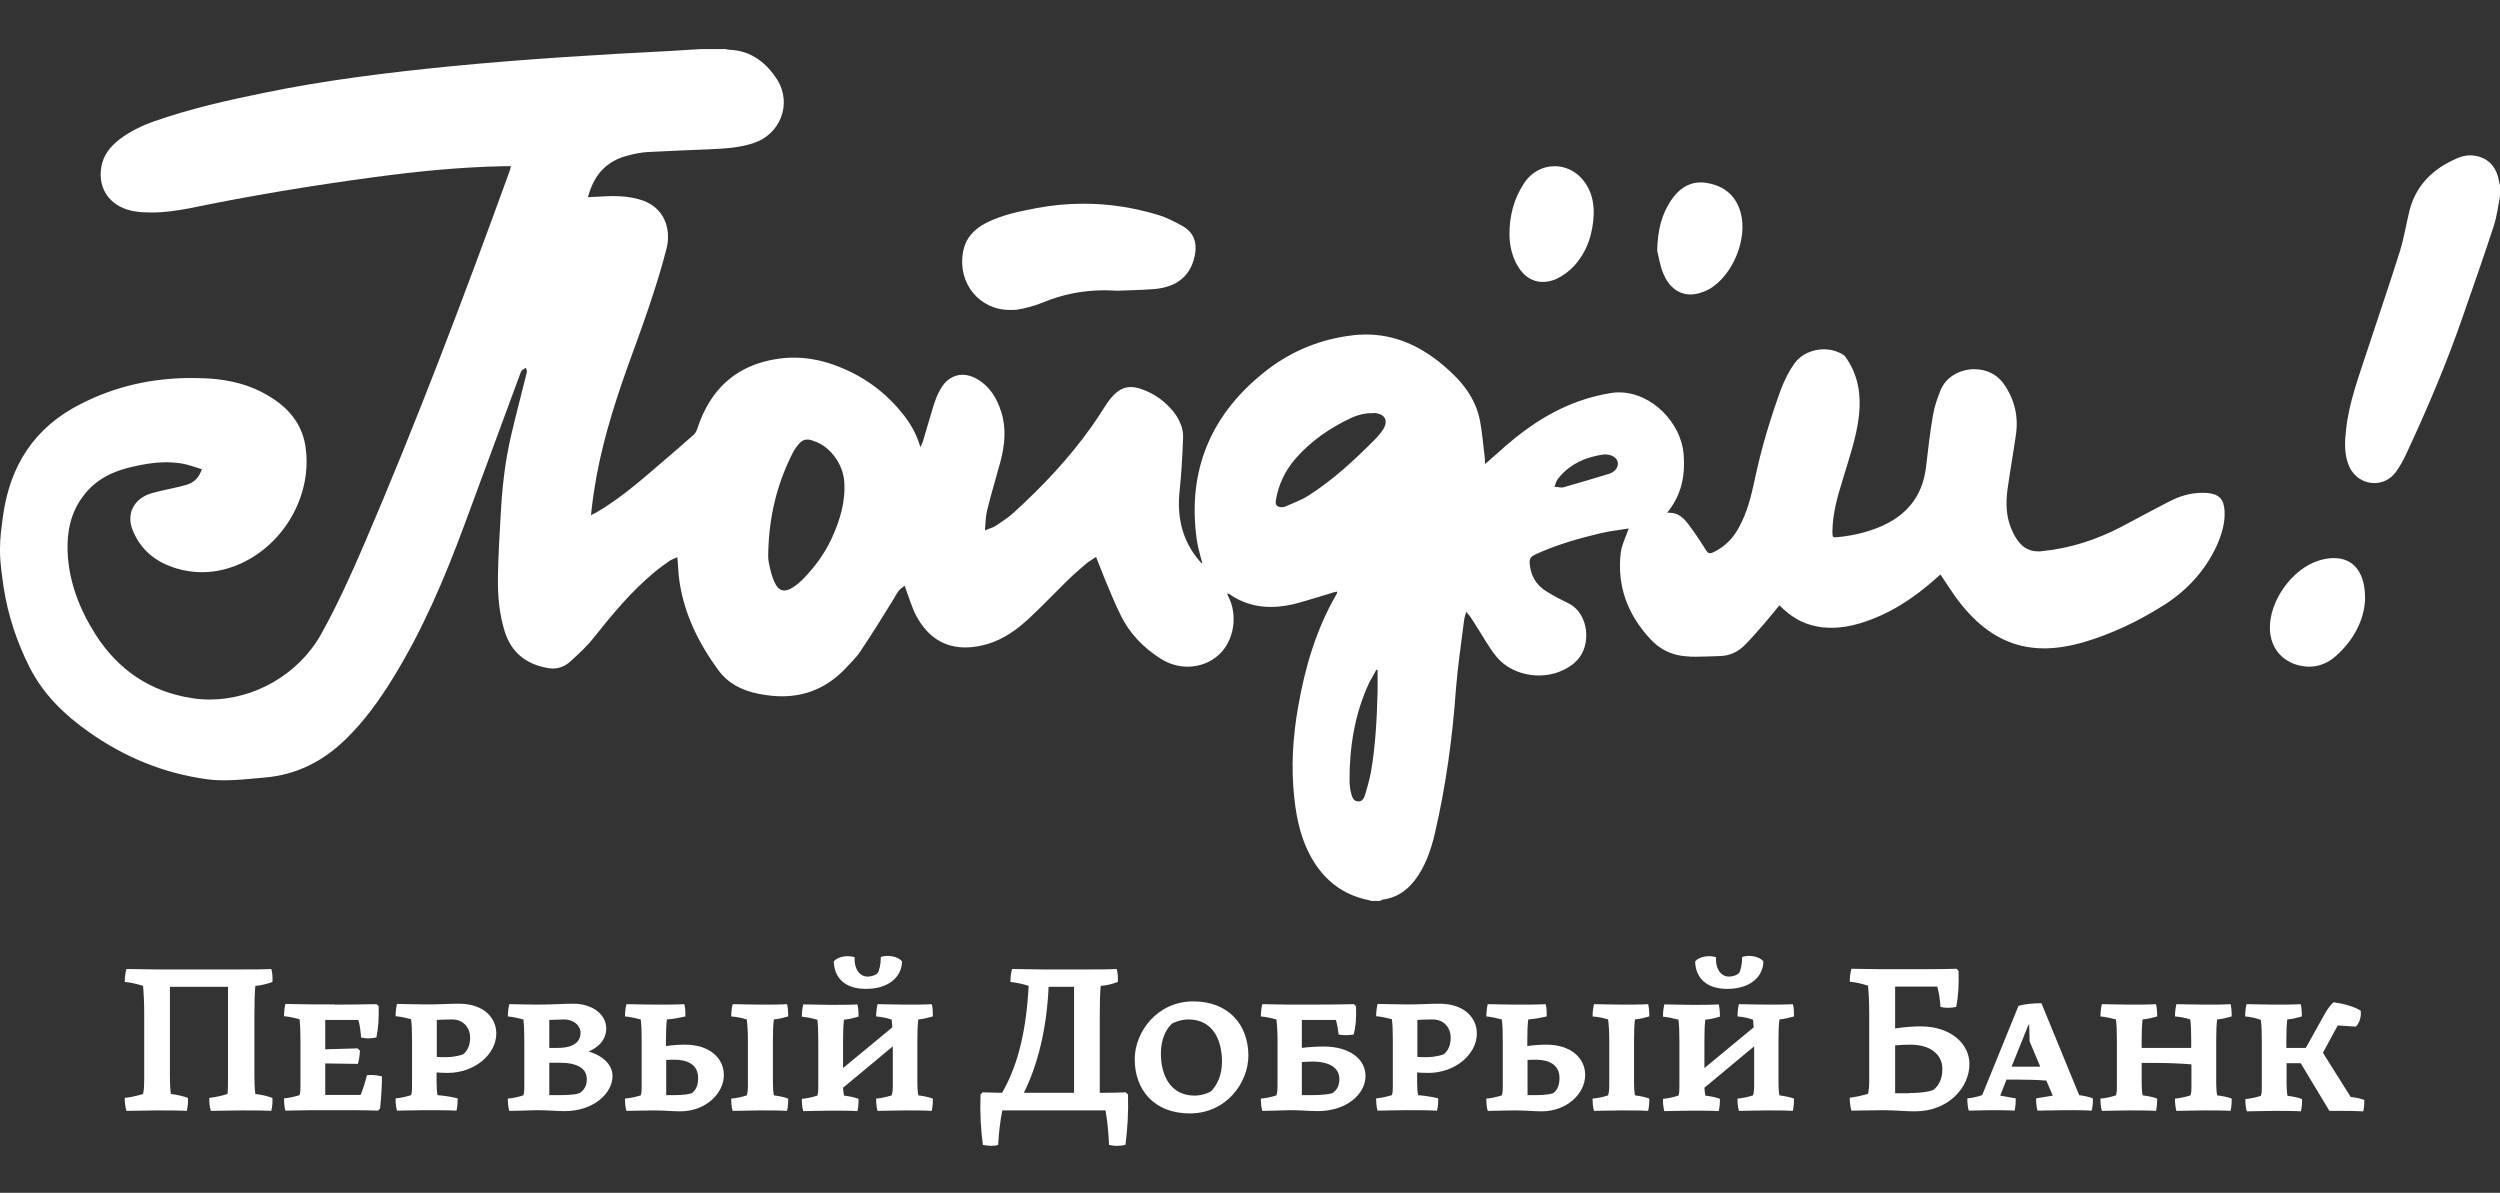
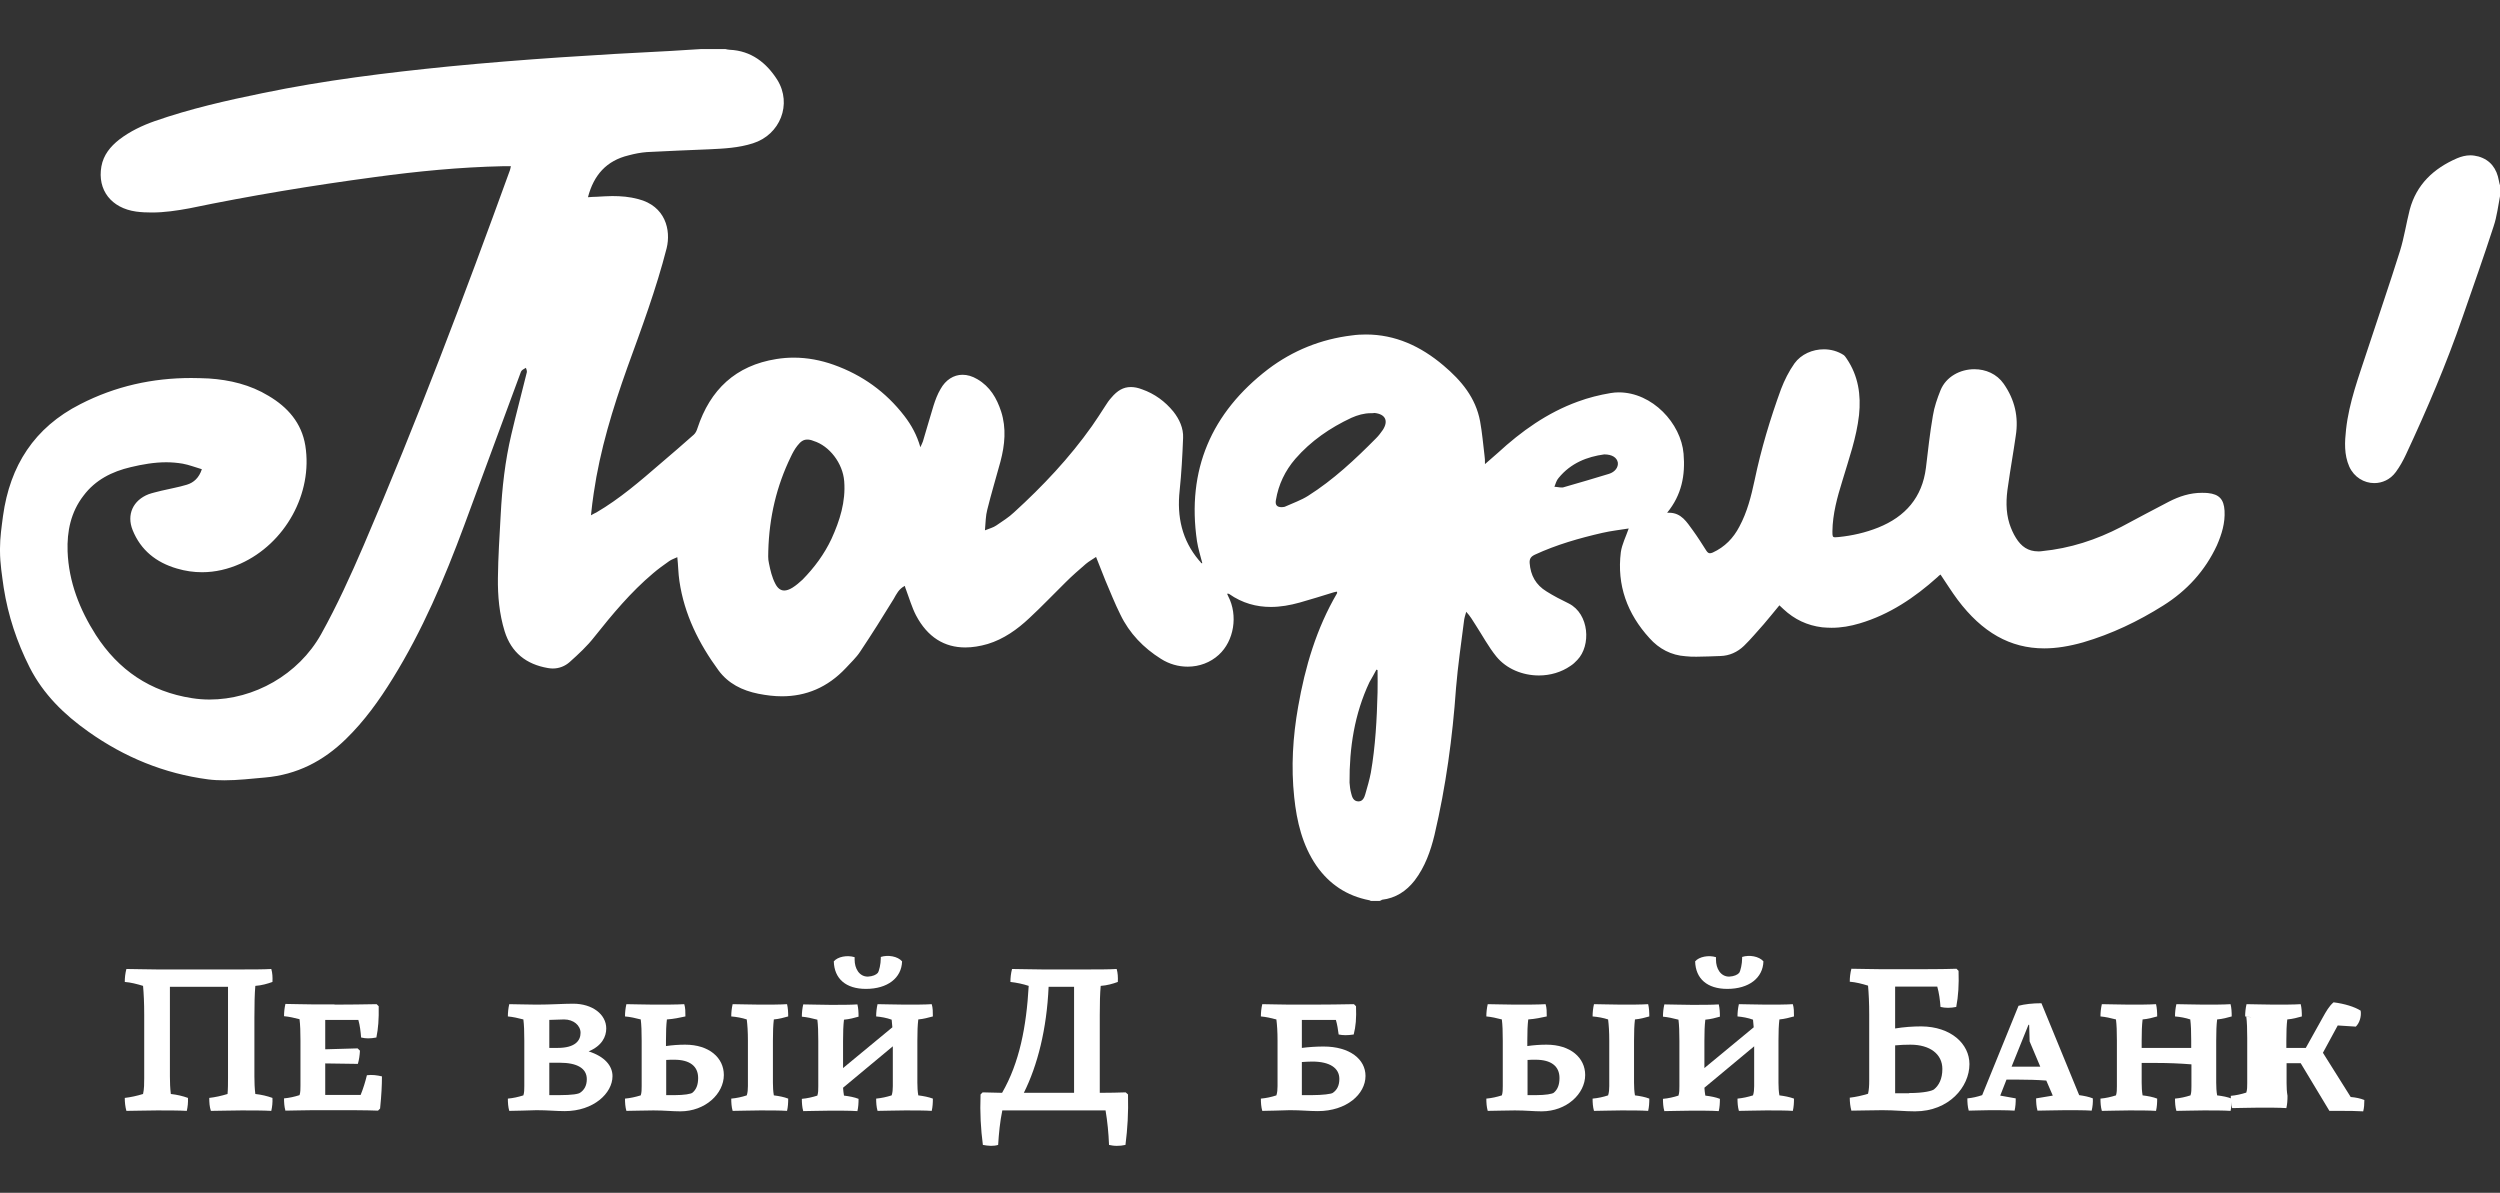
<svg xmlns="http://www.w3.org/2000/svg" version="1.1" id="Слой_1" x="0px" y="0px" viewBox="0 0 1080 515.3" style="enable-background:new 0 0 1080 515.3;" xml:space="preserve">
  <rect x="0" y="0" width="1080" height="515.3" fill="#333333" stroke="none" />
  <style type="text/css"> .st0{fill:#FFFFFF;} </style>
  <g>
-     <path class="st0" d="M997.6,288c-1.4,0-2.8-0.2-4.3-0.5c-7.7-1.9-12.4-7.7-12.7-15.7c-0.4-12.2,9.7-26.2,21.3-29.7 c2.3-0.7,4.4-1,6.4-1c8.5,0,13.7,6.3,13.4,18.3c-0.5,8.4-4.8,17.1-12.6,24C1005.7,286.4,1001.8,288,997.6,288 M436.2,133.9 c-13,0-22.5-11.4-20.2-24.8c1-6.2,4.8-10.1,10-12.8c6.9-3.5,14.4-5,21.8-6.4c6.8-1.3,13.6-1.9,20.3-1.9c10.8,0,21.5,1.6,32,4.8 c3.8,1.1,7.5,3,11,5c4.6,2.7,6.1,7,5.1,12.3c-1.7,8.9-7.6,14-17.8,14.8c-5.5,0.4-10.9,0.5-15.8,0.7c-1.8-0.1-3.6-0.2-5.4-0.2 c-9.5,0-18.4,1.8-27,5.4c-3.5,1.4-7.3,2.4-10.9,3C438.3,133.9,437.3,133.9,436.2,133.9 M730.3,127.2c-5,0-9.2-3-11.7-8.9 c-1.6-3.7-2.1-7.9-2.7-9.9c0.2-9.2,2-15.8,5.9-21.7c3.2-4.9,7.5-7.9,13-7.9c0.9,0,1.9,0.1,2.9,0.3c7.3,1.3,12.3,5.5,14.3,12.9 c3,11.3-3.4,26.8-13.4,32.8C735.8,126.3,733,127.2,730.3,127.2 M666.4,121.8c-4.3,0-8.1-2.4-10.7-6.8c-2.5-4.2-3.5-8.7-3.6-13.4 c-0.1-8,1.8-15.6,6.2-22.3c3.3-5.1,8.3-7.5,13.3-7.5c5.6,0,11.2,3.1,14.4,9.2c1.9,3.5,2.5,7.2,2.5,11.2c-0.3,8.5-2.7,16.3-8.5,22.7 c-2.1,2.3-4.8,4.2-7.6,5.6C670.3,121.4,668.3,121.8,666.4,121.8" />
    <path class="st0" d="M596,389.2h-3.8c-0.2-0.1-0.5-0.3-0.7-0.3c-9.7-1.9-17.2-6.9-22.8-14.9c-6.1-8.9-8.5-19.1-9.6-29.6 c-1.4-13.1-0.6-26.1,1.7-39.1c3-17.2,7.9-33.8,16.8-49c0.1-0.2,0-0.4,0-0.7c-0.5,0.1-1,0.1-1.5,0.3c-4.8,1.5-9.7,3-14.6,4.4 c-4.3,1.2-8.4,1.9-12.5,1.9c-6.2,0-12.3-1.6-18-5.6c-0.1-0.1-0.2-0.1-0.4-0.1h-0.1h-0.1c-0.1,0-0.2,0-0.3,0 c0.2,0.5,0.4,0.8,0.5,1.1c4.3,8.3,2.5,19.3-4.1,25.3c-3.6,3.3-8.4,5.1-13.4,5.1c-4,0-8-1.1-11.6-3.4c-7.5-4.7-13.6-11-17.5-19.1 c-2.4-4.8-4.4-9.9-6.5-14.8c-1.3-3.3-2.6-6.6-4-10.1c-1.6,1.1-3.1,1.9-4.4,3c-3,2.6-5.9,5.1-8.7,7.9c-5.2,5.1-10.3,10.5-15.7,15.5 c-5.2,4.9-11.1,9.1-18,11.2c-3.4,1-6.7,1.5-9.7,1.5c-9,0-16.3-4.4-21.3-13.9c-1.8-3.5-2.9-7.4-4.3-11.1c-0.2-0.5-0.4-1-0.5-1.6 c-2.6,1.3-3.6,3.5-4.8,5.6c-4.7,7.7-9.5,15.3-14.5,22.8c-1.7,2.6-4.1,4.8-6.2,7.1c-7.9,8.4-17.2,12.2-27.6,12.2 c-3.3,0-6.7-0.4-10.2-1.1c-7-1.4-13-4.4-17.2-10.1c-8.5-11.6-14.8-24.2-16.9-38.6c-0.5-3.3-0.5-6.7-0.9-10.3 c-1.3,0.6-2.5,1-3.5,1.7c-2.4,1.7-4.8,3.4-7,5.3c-9.6,8.1-17.5,17.6-25.3,27.4c-3.1,4-6.9,7.5-10.7,10.9c-2,1.8-4.6,2.8-7.3,2.8 c-0.7,0-1.4-0.1-2.1-0.2c-9.3-1.6-15.8-6.6-18.7-15.9c-2.3-7.5-3-15.2-2.9-23c0.1-9.1,0.7-18.2,1.2-27.3 c0.6-11.7,1.9-23.3,4.6-34.7c2.1-9,4.5-17.9,6.7-26.9c0.1-0.6-0.2-1.3-0.4-1.9c-0.6,0.4-1.4,0.7-1.9,1.3c-0.4,0.5-0.5,1.3-0.8,1.9 c-8,21.7-16,43.3-24,65c-8.5,22.9-18,45.3-30.9,66.1c-5.8,9.4-12.2,18.3-20.1,26c-9.8,9.6-21.2,15.5-35.1,16.7 c-5.8,0.5-11.6,1.2-17.5,1.2c-2.3,0-4.7-0.1-7-0.4c-19-2.5-36.2-9.6-51.7-20.6c-10.5-7.4-19.5-16.2-25.4-27.8 c-5.5-10.9-9.3-22.3-11.2-34.4C0.9,248.8,0,243.4,0,238l0-0.7v-0.2v-0.2c0-4.7,0.7-9.4,1.3-14c3-21.7,13.5-38.2,33.4-48.3 c15.2-7.8,31.2-11.3,47.9-11.3c2.5,0,5,0.1,7.6,0.2c9.1,0.6,17.9,2.7,25.8,7.5c8.3,4.9,14.3,11.7,15.9,21.5 c3.3,20.7-8.7,42.3-28,51c-5.4,2.4-10.9,3.7-16.6,3.7c-3.6,0-7.2-0.5-10.9-1.6c-8.9-2.6-15.6-7.9-19.1-16.6 c-2.7-6.7,0.2-12.9,6.9-15.5c1.7-0.6,3.6-1,5.5-1.5c3.7-0.9,7.4-1.5,11-2.6c3-0.9,5.3-3,6.5-6.7c-2.8-0.8-5.5-1.9-8.3-2.4 c-2.4-0.4-4.8-0.6-7.1-0.6c-5.1,0-10.3,0.9-15.3,2.1c-8.1,1.9-15.3,5.5-20.4,12.3c-5.5,7.1-7.2,15.4-6.9,24.1 c0.5,13.2,5.2,25.1,12.2,36.1c9.8,15.2,23.5,24.5,41.5,27.3c2.5,0.4,5.1,0.6,7.6,0.6c19.2,0,38.4-10.7,48.2-28.2 c6.9-12.4,12.8-25.4,18.4-38.4c22.9-53.3,43.4-107.5,63.2-162.1c0.2-0.5,0.2-1,0.4-1.7c-0.6,0-1.2,0-1.8,0c-0.5,0-1,0-1.6,0 c-18.6,0.4-37,2.2-55.4,4.7c-26.9,3.6-53.6,8-80.1,13.5C76.4,91,71,91.8,65.6,91.8c-2.3,0-4.6-0.1-6.8-0.4 c-10.7-1.5-16.8-9.3-15-19.5c0.9-5,3.9-8.6,7.7-11.6c4.7-3.6,10-6.1,15.4-8c15.2-5.3,31-8.9,46.7-12.1c26.5-5.5,53.4-8.8,80.4-11.5 c31.9-3.1,63.9-5.1,95.9-6.7c4.3-0.2,8.5-0.6,12.9-0.8h10.6c0.5,0.1,1.2,0.3,1.8,0.3c9.3,0.4,15.9,5.6,20.6,13 c6.5,10.5,1.2,23.7-10.5,27.4c-6.2,2-12.6,2.3-19,2.6c-9,0.4-17.9,0.7-26.9,1.2c-2.6,0.2-5.2,0.7-7.8,1.4 c-9.6,2.3-15.1,8.5-17.6,18.1c1.4-0.1,2.6-0.2,3.8-0.2c2.2-0.1,4.5-0.3,6.7-0.3c3.8,0,7.5,0.3,11.2,1.3c11.8,3,14.2,13.4,12.3,21.2 c-4.5,17.6-10.8,34.5-17,51.6c-6.3,17.7-11.8,35.6-14.5,54.2c-0.5,3-0.8,6.1-1.2,9.6c1-0.6,1.7-0.9,2.3-1.2 c10.1-5.9,19-13.6,27.8-21.2c4.8-4.1,9.6-8.2,14.3-12.4c0.8-0.7,1.3-1.8,1.6-2.8c5.5-16.7,16.5-27.1,34.1-29.9 c2.5-0.4,5-0.6,7.5-0.6c5.9,0,11.7,1.1,17.3,3.1c12.3,4.4,22.5,11.7,30.5,22.1c3,3.9,5.4,8.2,6.9,13.5c0.5-1.2,0.9-1.8,1.1-2.5 c1.6-5.2,3-10.4,4.6-15.5c0.8-2.5,1.7-4.9,3-7.1c2.2-4,5.7-6.2,9.5-6.2c2.1,0,4.2,0.6,6.4,1.9c5.5,3.2,8.4,8.2,10.3,14 c2.3,7.2,1.6,14.4-0.3,21.6c-1.9,7-4,13.9-5.7,20.8c-0.7,2.6-0.7,5.5-1,8.9c2-0.8,3.6-1.2,4.9-2.1c2.6-1.8,5.4-3.5,7.7-5.7 c12.4-11.3,23.9-23.5,33.6-37.2c2-2.8,3.8-5.7,5.7-8.6c0.8-1.3,1.7-2.6,2.7-3.7c2.6-3.1,5.2-4.6,8.4-4.6c1.5,0,3.1,0.3,4.9,1 c5.4,1.9,9.9,5.2,13.5,9.6c2.6,3.3,4.4,7.2,4.2,11.4c-0.3,7.6-0.7,15.2-1.5,22.8c-1.2,11.2,1,21.3,8.3,30c0.4,0.4,0.8,0.9,1.1,1.3 l0.4,0c-0.8-3.2-1.8-6.3-2.3-9.5c-4.5-30.8,6.2-55.5,30.7-74.3c10.7-8.1,22.9-13,36.2-14.6c2.1-0.3,4.1-0.4,6.1-0.4 c12.6,0,23.6,5,33.5,13.4c7.7,6.5,13.9,13.9,15.8,24.1c0.9,4.9,1.3,9.8,1.9,14.7c0.2,1.1,0.2,2.2,0.2,3.8c2.1-1.8,3.8-3.3,5.5-4.8 c10.2-9.4,21.4-17.4,34.6-22.2c4.6-1.7,9.4-2.9,14.2-3.7c1.2-0.2,2.4-0.3,3.5-0.3c14.5,0,26.9,13.4,28,26.5 c0.8,9.3-0.8,17.8-7.1,25.5c0.3,0,0.5,0,0.8,0c5.4,0,7.7,4.1,10.3,7.6c2.1,2.9,4,5.9,5.9,8.9c0.5,0.7,0.9,1,1.5,1 c0.3,0,0.7-0.1,1.2-0.3c5.2-2.4,8.9-6.2,11.5-11.2c3.4-6.3,5.1-13.1,6.6-20.1c2.8-13.4,6.7-26.4,11.4-39.3 c1.5-3.9,3.4-7.7,5.8-11.1c2.9-4,7.8-6.1,12.7-6.1c3,0,6,0.8,8.6,2.5c0.5,0.4,0.9,1,1.3,1.6c5,7.4,6.2,15.6,5.3,24.3 c-1.1,9.8-4.4,19-7.2,28.4c-2.2,7.1-4.2,14.3-4.3,21.8c0,2.1,0,2.6,1.2,2.6c0.4,0,0.9-0.1,1.5-0.1c5.9-0.6,11.6-1.9,17.1-4.1 c11.7-4.7,19-13,20.6-25.8c0.9-7.5,1.7-15,3-22.5c0.6-3.8,1.9-7.5,3.3-11c2.4-5.9,8.5-9.1,14.6-9.1c4.9,0,9.7,2,12.7,6.3 c4.8,6.9,6.5,14.3,5.2,22.5c-1,7.1-2.3,14.2-3.3,21.4c-0.9,5.6-1.1,11.2,0.6,16.6c0.7,2.1,1.6,4.2,2.8,6.1c2.3,3.7,5.2,5.8,9.7,5.8 c0.5,0,1,0,1.5-0.1c12.2-1.2,23.5-4.9,34.3-10.5c6.8-3.6,13.6-7.3,20.6-10.9c4.5-2.3,9.1-3.8,14.2-3.8c0.9,0,1.7,0,2.6,0.1 c4.9,0.5,6.9,2.7,7.2,7.6c0.3,5.3-1.2,10.2-3.3,15c-5.1,11-13,19.6-23.2,26c-10.8,6.8-22.3,12.3-34.6,15.9 c-6,1.7-11.6,2.6-16.8,2.6c-14.7,0-26.8-6.9-37.4-21c-2.6-3.5-4.9-7.2-7.4-10.9c-0.5,0.3-0.9,0.7-1.3,1.1 c-9.9,8.9-20.8,16.2-33.6,20c-4,1.2-8,1.9-12.2,1.9c-1.3,0-2.7-0.1-4-0.2c-6.5-0.8-12-3.4-16.8-7.9c-0.5-0.5-1-0.9-1.7-1.6 c-2.3,2.8-4.5,5.5-6.8,8.2c-2.8,3.1-5.5,6.4-8.5,9.3c-2.8,2.7-6.3,4.3-10.2,4.4c-3.5,0.1-6.9,0.3-10.3,0.3c-1.6,0-3.1,0-4.7-0.2 c-6.2-0.4-11.5-3.2-15.6-7.8c-9.6-10.5-14.2-22.9-12.4-37.2c0.5-3.4,2.2-6.7,3.4-10.2c-3.6,0.6-7.5,1-11.4,1.9 c-10,2.3-19.8,5.1-29.1,9.4c-1.7,0.8-2.4,1.7-2.3,3.6c0.4,5.4,2.7,9.5,7.3,12.3c3,1.9,6.3,3.6,9.6,5.2c8.9,4.5,9.7,18.2,3.7,24.4 c-0.9,1-1.9,1.9-3,2.6c-3.9,2.7-8.7,4.1-13.6,4.1c-7,0-14-2.8-18.4-8.2c-3.4-4.2-6-9.1-9-13.7c-1.2-1.9-2.3-3.8-4-5.6 c-0.4,1.4-0.9,2.9-1,4.3c-1.2,9.5-2.6,19-3.4,28.6c-1.5,21.4-4.4,42.6-9.3,63.5c-1.7,7-4.1,13.8-8.6,19.7 c-3.6,4.6-8.2,7.6-14.1,8.3C596.8,388.9,596.4,389.1,596,389.2 M594.6,289.3c-0.9,1.8-2,3.6-3,5.4c-6.5,13.8-8.7,28.4-8.6,43.4 c0.1,1.5,0.3,3.1,0.7,4.6c0.4,1.7,1,3.4,3,3.5c0.1,0,0.1,0,0.2,0c1.8,0,2.5-1.7,2.9-3.1c0.9-3.1,1.8-6.2,2.4-9.3 c2-11.5,2.6-23.1,2.9-34.7c0.1-3.2,0-6.4,0-9.6C595,289.4,594.8,289.3,594.6,289.3 M348.7,189.9c-1.6,0-2.8,0.8-4.2,2.6 c-1.2,1.5-2.1,3.2-2.9,4.9c-6.1,12.6-9.3,25.9-9.7,40.7c0,1.2-0.2,3.3,0.3,5.3c0.6,3,1.3,6,2.7,8.7c1,2,2.3,3,3.9,3 c1,0,2.2-0.4,3.5-1.2c1.6-1,3-2.2,4.4-3.5c5.1-5.2,9.4-11,12.5-17.6c3.6-7.9,6.2-16.1,5.5-24.9c-0.6-7.8-6.4-15.3-13.2-17.4 C350.3,190,349.5,189.9,348.7,189.9 M592.2,178.5c-2.9,0-5.7,0.8-8.4,2c-9.2,4.3-17.5,10-24.2,17.7c-4.4,5.1-7.3,11.1-8.4,17.8 c-0.4,2.1,0.4,3.1,2.5,3.1c0.4-0.1,1.1,0,1.6-0.3c3.3-1.5,6.8-2.7,9.8-4.6c10.9-6.9,20.3-15.7,29.4-24.9c1.1-1.1,2-2.3,2.9-3.6 c2.5-3.9,1.1-6.8-3.6-7.3C593.3,178.5,592.8,178.5,592.2,178.5 M693,196.3c-7.3,1-14.4,3.7-19.7,10.2c-0.9,1-1.3,2.5-1.8,3.8 c1,0,2.1,0.3,3.1,0.3c0.4,0,0.8,0,1.2-0.2c6.5-1.8,12.9-3.8,19.3-5.7c2.6-0.8,4.1-2.9,3.8-4.9C698.5,197.7,696.5,196.3,693,196.3" />
    <path class="st0" d="M1025.7,208.7c-4.4,0-8.7-2.5-10.8-7.1c-2.3-5.2-2-10.7-1.4-16.1c1.3-11.8,5.5-22.8,9.1-33.9 c4.7-14.4,9.7-28.8,14.2-43.2c1.8-5.8,2.7-11.9,4.2-17.8c2.9-10.9,10.3-17.8,20.4-22.2c1.9-0.8,3.8-1.3,5.8-1.3 c1.1,0,2.3,0.2,3.5,0.5c5.2,1.5,7.9,5.3,8.8,10.4c0.2,0.8,0.3,1.6,0.6,2.4v3.8c-0.9,4.6-1.4,9.3-2.9,13.7 c-4.2,13-8.8,25.9-13.3,38.9c-7,20.3-15.4,40-24.5,59.5c-1.2,2.6-2.7,5.3-4.4,7.6C1032.6,207.2,1029.1,208.7,1025.7,208.7" />
    <path class="st0" d="M98.5,465.7v-39.4H73.4V465c0,2.6,0.1,5.2,0.4,7.6c2.7,0.3,5.2,0.9,7.4,1.7c0.1,2-0.1,3.8-0.5,5.6 c-3.2-0.2-8.7-0.2-12.9-0.2c-5,0-9.3,0.2-13.2,0.2c-0.5-1.8-0.7-3.7-0.7-5.6c2.6-0.3,5.3-0.9,7.9-1.7c0.5-2.2,0.5-4.6,0.5-6.8 v-27.3c0-5.4-0.2-9.2-0.5-12.6c-2.6-0.8-5.3-1.5-7.9-1.7c0-1.8,0.2-3.7,0.7-5.6c3.9,0,8.2,0.2,13.2,0.2h36.5c4.3,0,9.8,0,12.9-0.2 c0.5,1.7,0.6,3.6,0.5,5.6c-2.2,0.8-4.7,1.5-7.4,1.7c-0.3,3.6-0.4,7.8-0.4,13.9V465c0,2.6,0.1,5.2,0.4,7.6c2.7,0.3,5.2,0.9,7.4,1.7 c0.1,2-0.1,3.8-0.5,5.6c-3.2-0.2-8.7-0.2-12.9-0.2c-5,0-9.3,0.2-13.2,0.2c-0.6-1.8-0.7-3.7-0.7-5.6c2.6-0.3,5.3-0.9,7.9-1.7 C98.5,470.4,98.5,468,98.5,465.7" />
    <path class="st0" d="M144.5,434c5.4,0,13.4-0.1,18.2-0.2l0.9,0.9c0.1,5.6-0.2,9.6-1,13.5c-2.6,0.5-4.6,0.5-6.6,0 c-0.2-2.5-0.5-5.2-1.2-7.6h-14.3v12.7l14-0.4l1,1c-0.1,2-0.4,4-0.9,5.7l-14.1-0.2V473h15.3c1.1-2.7,2-5.6,2.7-8.5 c2.2-0.3,4.4,0,6.5,0.5c0,3.9-0.2,7.9-0.8,13.9l-0.9,0.9c-4.8-0.2-12.8-0.2-18.2-0.2h-9.8c-4.7,0-8.7,0.2-12,0.2 c-0.5-1.7-0.6-3.6-0.6-5.3c2.3-0.2,4.5-0.7,6.7-1.4c0.4-1.2,0.4-2.6,0.4-4v-19.6c0-3.8-0.1-6.7-0.4-9.2c-2.3-0.6-4.5-1.1-6.7-1.3 c0-1.7,0.2-3.6,0.6-5.3c3.4,0,7.1,0.2,11.9,0.2H144.5z" />
-     <path class="st0" d="M188.7,440.6v16c1.3,0.1,2.5,0.1,3.9,0.1c3.8,0,7.3-1,7.7-1.4c1.7-1.5,2.8-3.7,2.8-7.2c0-3.6-2.5-7.7-7.8-7.7 C193,440.4,190.9,440.5,188.7,440.6 M198.2,433.6c10.8,0,16.2,6.1,16.2,12.9c0,8.9-9.3,17-21,17c-1.7,0-3.4-0.1-4.8-0.2v4.2 c0,1.9,0.1,3.9,0.4,5.6c3.2,0.3,6.1,0.7,8.7,1.4c0,1.9-0.1,3.6-0.5,5.3c-3.6-0.2-9-0.2-13.9-0.2c-4.7,0-8.5,0.2-11.8,0.2 c-0.5-1.7-0.6-3.6-0.6-5.3c2.3-0.2,4.5-0.7,6.7-1.4c0.4-1.2,0.4-2.6,0.4-4v-19.6c0-3.9-0.1-6.8-0.4-9.2c-2.3-0.6-4.5-1.1-6.7-1.3 c0-1.7,0.2-3.6,0.6-5.3c3.4,0,7.1,0.2,11.8,0.2C188.4,434,194,433.6,198.2,433.6" />
    <path class="st0" d="M237.3,459.1v14h4.2c5.8,0,8.5-0.5,9.2-1.1c1.6-1.1,2.8-2.9,2.8-5.8c0-4.7-4.2-7.1-11.7-7.1H237.3z M237.3,440.6v12.1h3.6c7.5,0,9.9-3.1,9.9-6.5c0-3.2-3-5.8-7.1-5.8C241.6,440.4,239.3,440.6,237.3,440.6 M220,479.9 c-0.5-1.7-0.6-3.6-0.6-5.3c2.3-0.2,4.5-0.7,6.7-1.4c0.4-1.2,0.4-2.6,0.4-4v-19.6c0-3.9-0.1-6.8-0.4-9.2c-2.3-0.6-4.5-1.1-6.7-1.3 c0-1.7,0.2-3.6,0.6-5.3c3.4,0,7.1,0.2,11.8,0.2c6.2,0,11.6-0.4,15.8-0.4c8.3,0,14.3,4.6,14.3,10.7c0,3.6-1.9,7.5-7.6,9.9 c6.9,2.2,10.3,6.2,10.3,10.7c0,7.4-8.2,15.1-20.6,15.1c-3.9,0-7.3-0.4-12.2-0.4C227.1,479.7,223.4,479.9,220,479.9" />
    <path class="st0" d="M315.9,439.1c0-1.7,0.2-3.6,0.6-5.3c3.4,0,7.2,0.2,11.9,0.2c4,0,8.7,0,11.6-0.2c0.4,1.6,0.5,3.4,0.5,5.3 c-1.8,0.5-3.9,1.1-6.2,1.3c-0.3,2.5-0.4,5.3-0.4,9.2v18.1c0,1.9,0.1,3.8,0.4,5.5c2.3,0.3,4.4,0.7,6.2,1.4c0,1.9-0.1,3.6-0.5,5.3 c-2.9-0.2-7.6-0.2-11.6-0.2c-4.6,0-8.5,0.2-11.9,0.2c-0.5-1.7-0.6-3.6-0.6-5.3c2.3-0.2,4.6-0.7,6.7-1.4c0.4-1.2,0.5-2.6,0.5-4 v-19.6c0-3.9-0.2-6.8-0.5-9.2C320.5,439.7,318.2,439.3,315.9,439.1 M291.4,473.1c4.1,0,7.2-0.5,7.8-1.1c1.5-1.3,2.4-3.2,2.4-6.3 c0-5.1-3.6-7.9-10.3-7.9c-1.2,0-2.4,0-3.5,0.1v15.2H291.4z M270.6,479.9c-0.5-1.7-0.6-3.6-0.6-5.3c2.3-0.2,4.5-0.7,6.8-1.4 c0.4-1.2,0.4-2.6,0.4-4v-19.6c0-3.9-0.1-6.8-0.4-9.2c-2.3-0.6-4.5-1.1-6.8-1.3c0-1.7,0.2-3.6,0.6-5.3c3.4,0,7.1,0.2,11.8,0.2 c4.9,0,10.1,0,13.2-0.2c0.5,1.6,0.5,3.4,0.5,5.3c-2.3,0.5-5,1.1-8,1.3c-0.3,2.5-0.4,5.3-0.4,9.2v2.3c2.7-0.4,5.6-0.6,8.3-0.6 c10.4,0,16.7,5.7,16.7,13.1c0,8.1-8,15.7-18.8,15.7c-3.6,0-6.7-0.4-11.6-0.4C277.7,479.7,274,479.9,270.6,479.9" />
    <path class="st0" d="M379.2,420.3c0.6-0.8,1.3-3.9,1.3-6.3v-0.6c3.1-1,7.3-0.3,9.2,1.9c-0.2,7.2-6.3,11.9-15.6,11.9 c-8.7,0-13.7-4.4-13.9-11.9c1.7-2,5.7-2.8,9-1.8v1.1c0,3.8,2,7.3,5.7,7.3C377,421.8,378.5,421.1,379.2,420.3 M378.5,439.1 c0-1.7,0.2-3.6,0.6-5.3c3.3,0,7.1,0.2,11.9,0.2c4,0,8.7,0,11.5-0.2c0.5,1.6,0.5,3.4,0.5,5.3c-1.9,0.5-4,1.1-6.3,1.3 c-0.3,2.5-0.4,5.3-0.4,9.2v18.1c0,1.9,0.1,3.8,0.4,5.5c2.3,0.3,4.4,0.7,6.3,1.4c0,1.9-0.1,3.6-0.5,5.3c-2.8-0.2-7.5-0.2-11.5-0.2 c-4.7,0-8.6,0.2-11.9,0.2c-0.5-1.7-0.6-3.6-0.6-5.3c2.2-0.2,4.5-0.7,6.7-1.4c0.4-1.2,0.5-2.6,0.5-4V452l-21.5,17.9 c0.1,1.2,0.2,2.4,0.4,3.4c2.4,0.3,4.5,0.7,6.3,1.4c0,1.9-0.1,3.6-0.5,5.3c-2.9-0.2-7.6-0.2-11.6-0.2c-4.7,0-8.5,0.2-11.8,0.2 c-0.5-1.7-0.6-3.6-0.6-5.3c2.3-0.2,4.5-0.7,6.7-1.4c0.4-1.2,0.4-2.6,0.4-4v-19.6c0-3.9-0.1-6.8-0.4-9.2c-2.3-0.6-4.5-1.1-6.7-1.3 c0-1.7,0.2-3.6,0.6-5.3c3.4,0,7.1,0.2,11.8,0.2c4,0,8.7,0,11.6-0.2c0.4,1.6,0.5,3.4,0.5,5.3c-1.8,0.5-3.9,1.1-6.3,1.3 c-0.3,2.5-0.4,5.3-0.4,9.2v11.7l21.3-17.6l-0.3-3.3C383,439.7,380.7,439.3,378.5,439.1" />
    <path class="st0" d="M442.3,472.1H464v-45.8h-11C452.2,444.6,448.2,460.3,442.3,472.1 M423.6,472.8l0.9-0.9l8.4,0.2 c7.5-13,10.5-28.5,11.5-46.2c-2.4-0.8-5.2-1.4-7.9-1.7c0-1.8,0.2-3.7,0.7-5.6c3.9,0,8.2,0.2,13.2,0.2h19.1c4.2,0,9.8,0,12.9-0.2 c0.5,1.7,0.6,3.6,0.5,5.6c-2.2,0.8-4.6,1.5-7.4,1.7c-0.3,3.4-0.4,7.2-0.4,12.6v33.6c4.1,0,8.2-0.1,11.2-0.2l1,0.9 c0.2,8.1-0.2,14.7-1.1,21.8c-1.3,0.3-2.5,0.4-3.6,0.4h-0.4c-1.1,0-2.1-0.2-3.1-0.4c-0.2-5.1-0.7-10.2-1.5-14.9h-44.6 c-1,4.8-1.5,9.9-1.8,14.9c-1,0.3-2,0.4-3,0.4H428c-1.1,0-2.2-0.2-3.4-0.4C423.7,487.7,423.3,480.9,423.6,472.8" />
-     <path class="st0" d="M523.3,471.3c2.2-2.3,4.6-6.4,4.6-12.6c0-9.7-4.1-18.3-14.5-18.3c-3,0-6.3,1.2-7.2,1.9 c-2.3,2.1-4.7,6.5-4.7,12.7c0,9.7,4.2,18.3,14.6,18.3C519,473.3,522.5,472.1,523.3,471.3 M490.2,457.6c0-11.8,9.7-25,25.3-25 c15.3,0,23.8,10.2,23.8,23.4c0,11.9-9.7,25-25.3,25C498.5,481,490.2,470.7,490.2,457.6" />
    <path class="st0" d="M562.4,458.8v14.3h4.2c4.8,0,8.6-0.5,9.2-1c1.7-1.2,2.8-3,2.8-6c0-4.7-4.1-7.5-11.7-7.5 C565.4,458.6,563.9,458.7,562.4,458.8 M545.3,479.9c-0.5-1.7-0.6-3.6-0.6-5.3c2.3-0.2,4.6-0.7,6.7-1.4c0.4-1.2,0.5-2.6,0.5-4v-19.6 c0-3.9-0.2-6.8-0.5-9.2c-2.2-0.6-4.5-1.1-6.7-1.3c0-1.7,0.2-3.6,0.6-5.3c3.4,0,7.2,0.2,11.9,0.2h9.6c5.4,0,13.4-0.1,18.1-0.2 l0.9,0.9c0.2,5.2-0.1,8.7-1,12.2c-2.6,0.4-4.6,0.4-6.5,0c-0.3-2.2-0.6-4.3-1.2-6.3h-14.7v12.1c3.1-0.4,6.4-0.6,9.4-0.6 c11.3,0,18.1,5.5,18.1,12.7c0,7.9-8.2,15.2-20.6,15.2c-3.9,0-7.1-0.4-12.1-0.4C552.5,479.7,548.6,479.9,545.3,479.9" />
-     <path class="st0" d="M612.3,440.6v16c1.3,0.1,2.6,0.1,3.9,0.1c3.8,0,7.3-1,7.7-1.4c1.7-1.5,2.8-3.7,2.8-7.2c0-3.6-2.5-7.7-7.8-7.7 C616.6,440.4,614.4,440.5,612.3,440.6 M621.8,433.6c10.8,0,16.2,6.1,16.2,12.9c0,8.9-9.3,17-21,17c-1.7,0-3.4-0.1-4.8-0.2v4.2 c0,1.9,0.1,3.9,0.4,5.6c3.2,0.3,6.1,0.7,8.7,1.4c0,1.9-0.1,3.6-0.5,5.3c-3.6-0.2-9-0.2-13.9-0.2c-4.6,0-8.5,0.2-11.8,0.2 c-0.5-1.7-0.6-3.6-0.6-5.3c2.3-0.2,4.5-0.7,6.8-1.4c0.4-1.2,0.4-2.6,0.4-4v-19.6c0-3.9-0.1-6.8-0.4-9.2c-2.3-0.6-4.5-1.1-6.8-1.3 c0-1.7,0.2-3.6,0.6-5.3c3.4,0,7.1,0.2,11.8,0.2C612,434,617.6,433.6,621.8,433.6" />
    <path class="st0" d="M688,439.1c0-1.7,0.2-3.6,0.6-5.3c3.4,0,7.2,0.2,11.8,0.2c4,0,8.7,0,11.6-0.2c0.4,1.6,0.5,3.4,0.5,5.3 c-1.8,0.5-3.9,1.1-6.2,1.3c-0.3,2.5-0.4,5.3-0.4,9.2v18.1c0,1.9,0.1,3.8,0.4,5.5c2.3,0.3,4.4,0.7,6.2,1.4c0,1.9-0.1,3.6-0.5,5.3 c-2.9-0.2-7.6-0.2-11.6-0.2c-4.6,0-8.5,0.2-11.8,0.2c-0.5-1.7-0.6-3.6-0.6-5.3c2.3-0.2,4.6-0.7,6.7-1.4c0.4-1.2,0.5-2.6,0.5-4 v-19.6c0-3.9-0.2-6.8-0.5-9.2C692.6,439.7,690.3,439.3,688,439.1 M663.5,473.1c4.1,0,7.2-0.5,7.8-1.1c1.5-1.3,2.4-3.2,2.4-6.3 c0-5.1-3.6-7.9-10.3-7.9c-1.2,0-2.4,0-3.5,0.1v15.2H663.5z M642.7,479.9c-0.5-1.7-0.6-3.6-0.6-5.3c2.3-0.2,4.5-0.7,6.7-1.4 c0.4-1.2,0.4-2.6,0.4-4v-19.6c0-3.9-0.1-6.8-0.4-9.2c-2.3-0.6-4.5-1.1-6.7-1.3c0-1.7,0.2-3.6,0.6-5.3c3.4,0,7.1,0.2,11.8,0.2 c4.9,0,10.1,0,13.2-0.2c0.5,1.6,0.5,3.4,0.5,5.3c-2.3,0.5-5,1.1-8,1.3c-0.3,2.5-0.4,5.3-0.4,9.2v2.3c2.7-0.4,5.6-0.6,8.3-0.6 c10.4,0,16.7,5.7,16.7,13.1c0,8.1-8,15.7-18.8,15.7c-3.6,0-6.7-0.4-11.6-0.4C649.8,479.7,646.1,479.9,642.7,479.9" />
    <path class="st0" d="M751.3,420.3c0.6-0.8,1.3-3.9,1.3-6.3v-0.6c3.1-1,7.3-0.3,9.2,1.9c-0.2,7.2-6.3,11.9-15.6,11.9 c-8.7,0-13.7-4.4-13.9-11.9c1.7-2,5.8-2.8,9-1.8v1.1c0,3.8,2,7.3,5.7,7.3C749.1,421.8,750.6,421.1,751.3,420.3 M750.6,439.1 c0-1.7,0.2-3.6,0.6-5.3c3.3,0,7.1,0.2,11.8,0.2c4,0,8.7,0,11.5-0.2c0.5,1.6,0.5,3.4,0.5,5.3c-1.9,0.5-4,1.1-6.3,1.3 c-0.3,2.5-0.4,5.3-0.4,9.2v18.1c0,1.9,0.1,3.8,0.4,5.5c2.3,0.3,4.4,0.7,6.3,1.4c0,1.9-0.1,3.6-0.5,5.3c-2.8-0.2-7.5-0.2-11.5-0.2 c-4.7,0-8.6,0.2-11.8,0.2c-0.5-1.7-0.6-3.6-0.6-5.3c2.2-0.2,4.5-0.7,6.7-1.4c0.4-1.2,0.5-2.6,0.5-4V452l-21.5,17.9 c0.1,1.2,0.2,2.4,0.4,3.4c2.4,0.3,4.5,0.7,6.3,1.4c0,1.9-0.1,3.6-0.5,5.3c-2.9-0.2-7.6-0.2-11.6-0.2c-4.7,0-8.5,0.2-11.9,0.2 c-0.5-1.7-0.6-3.6-0.6-5.3c2.3-0.2,4.5-0.7,6.7-1.4c0.4-1.2,0.4-2.6,0.4-4v-19.6c0-3.9-0.1-6.8-0.4-9.2c-2.3-0.6-4.5-1.1-6.7-1.3 c0-1.7,0.2-3.6,0.6-5.3c3.4,0,7.1,0.2,11.9,0.2c4,0,8.7,0,11.6-0.2c0.4,1.6,0.5,3.4,0.5,5.3c-1.8,0.5-3.9,1.1-6.3,1.3 c-0.3,2.5-0.4,5.3-0.4,9.2v11.7l21.3-17.6l-0.3-3.3C755.1,439.7,752.8,439.3,750.6,439.1" />
    <path class="st0" d="M824.7,472.2c6.7,0,10.1-1,10.8-1.6c2.1-1.7,3.6-4.5,3.6-8.8c0-6.4-5.3-10.5-13.8-10.5c-2.3,0-4.4,0.1-6.6,0.3 v20.7H824.7z M850.8,459.7c0,9.8-8.8,20.4-23.5,20.4c-4.6,0-8.5-0.5-14.1-0.5c-5.1,0-9.5,0.2-13.4,0.2c-0.5-1.8-0.7-3.7-0.7-5.6 c2.6-0.3,5.3-0.9,7.9-1.7c0.4-1.7,0.5-3.6,0.5-5.6v-28.5c0-5.3-0.2-9.1-0.5-12.6c-2.6-0.8-5.3-1.5-7.9-1.7c0-1.8,0.2-3.7,0.7-5.6 c3.9,0,8.2,0.2,13.2,0.2h10.8c6.4,0,15.8,0,21.4-0.2l0.9,0.9c0.2,6-0.1,10.9-1,15.6c-2.5,0.5-4.7,0.5-6.8,0c-0.2-2.9-0.6-6-1.4-8.8 h-18.2v18.1c3.6-0.6,7.6-0.9,11.3-0.9C842.9,443.5,850.8,451,850.8,459.7" />
    <path class="st0" d="M869,460.8h12.4l-4.6-10.9l-0.2-7.2h-0.3L869,460.8z M884,466.8c-4-0.3-8.1-0.4-11.8-0.4h-5.4l-2.7,6.9 l6.7,1.2c0,1.9-0.1,3.6-0.5,5.3c-3.1-0.2-7.5-0.2-10.6-0.2c-3.6,0-6.6,0.2-9.2,0.2c-0.5-1.7-0.6-3.6-0.6-5.3 c2.2-0.2,4.3-0.7,6.4-1.4l15.7-38.6c2.6-0.7,6.1-1.1,9.9-1.1l16.3,39.7c2.1,0.3,4.2,0.7,5.9,1.4c0.1,1.9-0.1,3.6-0.5,5.3 c-2.7-0.2-7.3-0.2-11.3-0.2c-4.6,0-8.7,0.2-12.1,0.2c-0.5-1.7-0.6-3.6-0.6-5.3l7.2-1.2L884,466.8z" />
    <path class="st0" d="M939.6,439.1c0-1.7,0.2-3.6,0.6-5.3c3.4,0,7.1,0.2,11.8,0.2c4,0,8.7,0,11.6-0.2c0.4,1.6,0.5,3.4,0.5,5.3 c-1.8,0.5-3.9,1.1-6.3,1.3c-0.3,2.5-0.4,5.3-0.4,9.2v18.1c0,1.9,0.1,3.8,0.4,5.5c2.4,0.3,4.5,0.7,6.3,1.4c0,1.9-0.1,3.6-0.5,5.3 c-2.9-0.2-7.6-0.2-11.6-0.2c-4.7,0-8.5,0.2-11.8,0.2c-0.5-1.7-0.6-3.6-0.6-5.3c2.3-0.2,4.5-0.7,6.7-1.4c0.4-1.2,0.4-2.6,0.4-4v-9.4 c-5-0.4-10.1-0.6-14.8-0.6h-6.7v8.5c0,1.9,0.1,3.8,0.4,5.5c2.4,0.3,4.5,0.7,6.3,1.4c0,1.9-0.1,3.6-0.5,5.3 c-2.9-0.2-7.6-0.2-11.6-0.2c-4.7,0-8.5,0.2-11.8,0.2c-0.5-1.7-0.6-3.6-0.6-5.3c2.3-0.2,4.5-0.7,6.7-1.4c0.4-1.2,0.4-2.6,0.4-4 v-19.6c0-3.9-0.1-6.8-0.4-9.2c-2.3-0.6-4.5-1.1-6.7-1.3c0-1.7,0.2-3.6,0.6-5.3c3.4,0,7.1,0.2,11.8,0.2c4,0,8.7,0,11.6-0.2 c0.4,1.6,0.5,3.4,0.5,5.3c-1.8,0.5-3.9,1.1-6.3,1.3c-0.3,2.5-0.4,5.3-0.4,9.2v3.1h21.4v-3.1c0-3.9-0.1-6.8-0.4-9.2 C944.1,439.7,941.9,439.3,939.6,439.1" />
-     <path class="st0" d="M969.9,439.1c0-1.7,0.2-3.6,0.6-5.3c3.4,0,7.1,0.2,11.8,0.2c4,0,8.7,0,11.6-0.2c0.4,1.6,0.5,3.4,0.5,5.3 c-1.8,0.5-3.9,1.1-6.3,1.3c-0.3,2.5-0.4,5.3-0.4,9.2v3.1h8.4l7.3-13.1c1.5-2.7,2.8-5,4.7-6.6c4.7,0.6,9,1.9,11.7,3.6 c0.4,2.5-0.5,5.4-2.1,6.9l-7.8-0.5l-6.4,11.8l12,19.1c2.2,0.2,4.2,0.6,5.9,1.3c0,1.7-0.1,3.4-0.5,4.9c-3.2-0.2-6.5-0.2-9.9-0.2 h-4.7l-12.4-20.6h-6.1v8.6c0,1.9,0.1,3.8,0.4,5.5c2.4,0.3,4.5,0.7,6.3,1.4c0,1.9-0.1,3.6-0.5,5.3c-2.9-0.2-7.6-0.2-11.6-0.2 c-4.7,0-8.5,0.2-11.8,0.2c-0.5-1.7-0.6-3.6-0.6-5.3c2.3-0.2,4.5-0.7,6.7-1.4c0.4-1.2,0.4-2.6,0.4-4v-19.6c0-3.9-0.1-6.8-0.4-9.2 C974.3,439.7,972.1,439.3,969.9,439.1" />
+     <path class="st0" d="M969.9,439.1c0-1.7,0.2-3.6,0.6-5.3c3.4,0,7.1,0.2,11.8,0.2c4,0,8.7,0,11.6-0.2c0.4,1.6,0.5,3.4,0.5,5.3 c-1.8,0.5-3.9,1.1-6.3,1.3c-0.3,2.5-0.4,5.3-0.4,9.2v3.1h8.4l7.3-13.1c1.5-2.7,2.8-5,4.7-6.6c4.7,0.6,9,1.9,11.7,3.6 c0.4,2.5-0.5,5.4-2.1,6.9l-7.8-0.5l-6.4,11.8l12,19.1c2.2,0.2,4.2,0.6,5.9,1.3c0,1.7-0.1,3.4-0.5,4.9c-3.2-0.2-6.5-0.2-9.9-0.2 h-4.7l-12.4-20.6h-6.1v8.6c0,1.9,0.1,3.8,0.4,5.5c0,1.9-0.1,3.6-0.5,5.3c-2.9-0.2-7.6-0.2-11.6-0.2 c-4.7,0-8.5,0.2-11.8,0.2c-0.5-1.7-0.6-3.6-0.6-5.3c2.3-0.2,4.5-0.7,6.7-1.4c0.4-1.2,0.4-2.6,0.4-4v-19.6c0-3.9-0.1-6.8-0.4-9.2 C974.3,439.7,972.1,439.3,969.9,439.1" />
  </g>
</svg>